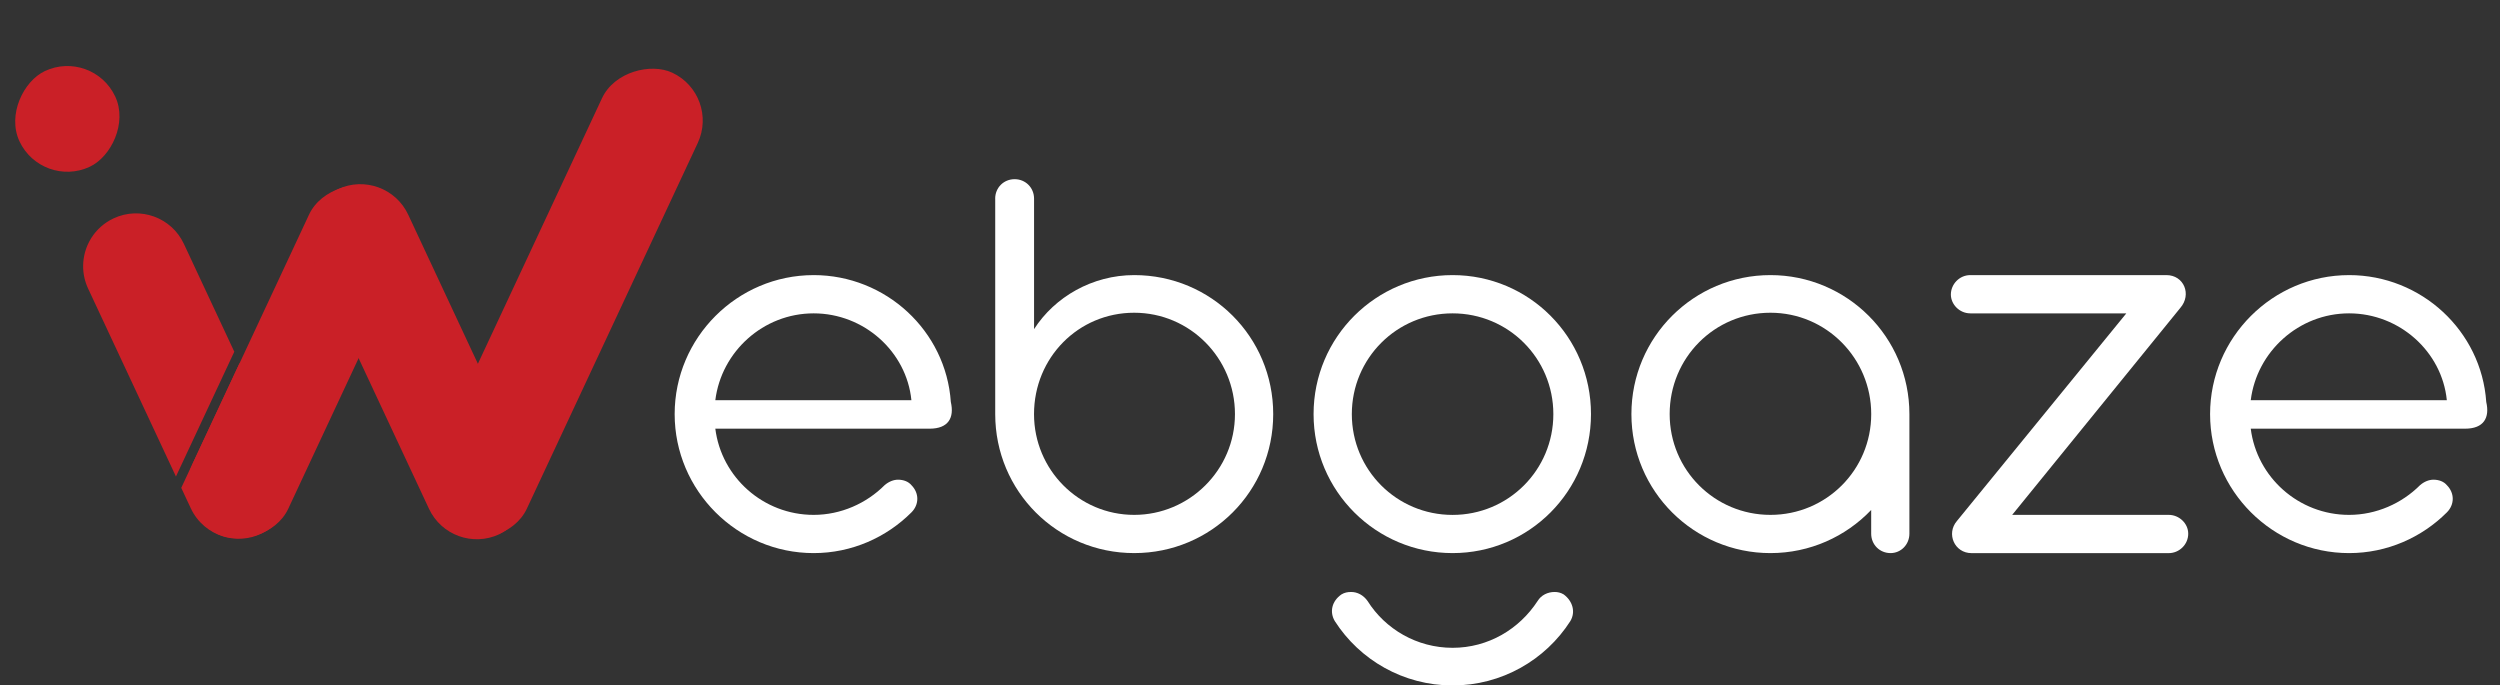
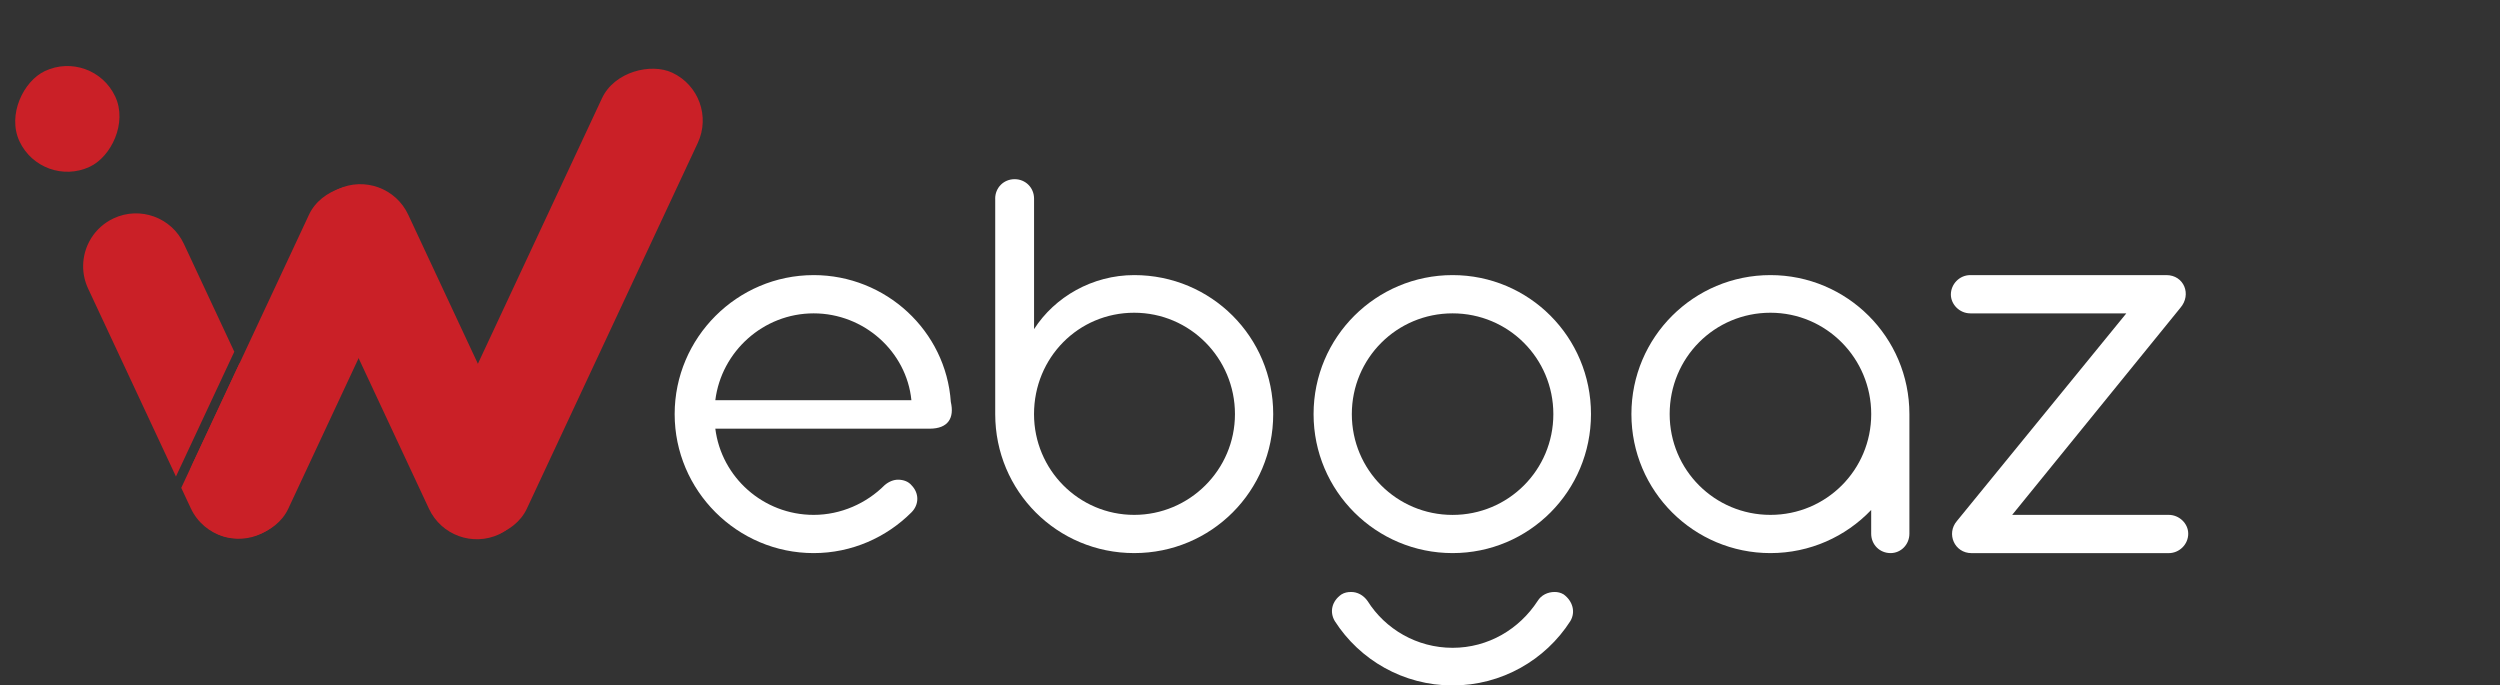
<svg xmlns="http://www.w3.org/2000/svg" id="Layer_1" version="1.1" viewBox="0 0 725.37 198.88">
  <rect x="0" y="0" width="725.37" height="198.88" fill="#333333" stroke="none" />
  <defs>
    <style>
      .st0 {
        fill: none;
      }

      .st1 {
        fill: #ca2027;
      }

      .st2 {
        fill: #fff;
      }
    </style>
  </defs>
  <g>
    <path class="st2" d="M236.08,79.82c20.96,0,38.4,16.2,39.8,36.81,1.06,4.58-.7,7.75-6.16,7.75h-62.17c1.76,14.09,13.91,25.01,28.53,25.01,7.92,0,15.32-3.34,20.6-8.63,1.24-1.06,2.64-1.58,3.88-1.58,1.58,0,2.99.53,3.88,1.58,2.29,2.29,2.29,5.64,0,7.92-7.23,7.22-17.26,11.8-28.36,11.8-22.19,0-40.33-18.14-40.33-40.33s18.14-40.33,40.33-40.33ZM236.08,90.92c-14.61,0-26.77,11.09-28.53,25.19h56.89c-1.41-14.09-13.74-25.19-28.36-25.19Z" />
    <path class="st2" d="M288.75,57.63c0-3.17,2.47-5.64,5.64-5.64s5.64,2.47,5.64,5.64v37.87c5.99-9.34,16.91-15.68,29.06-15.68,22.37,0,40.33,17.96,40.33,40.33s-17.96,40.33-40.33,40.33-40.33-17.96-40.33-40.33v-62.53ZM300.02,120.15c0,16.2,13.04,29.24,29.06,29.24s29.24-13.04,29.24-29.24-13.04-29.41-29.24-29.41-29.06,13.04-29.06,29.41Z" />
    <path class="st2" d="M421.46,79.82c22.19,0,40.16,17.96,40.16,40.33s-17.96,40.33-40.16,40.33-40.33-17.96-40.33-40.33,18.14-40.33,40.33-40.33ZM421.46,187.96c10.4,0,19.37-5.46,24.66-13.56,1.06-1.76,3-2.64,4.93-2.64.88,0,1.76.17,2.64.7,2.64,1.94,3.52,5.11,1.94,7.75-7.23,11.28-19.91,18.67-34.17,18.67s-26.95-7.39-34.17-18.67c-1.58-2.64-.88-5.81,1.94-7.75.88-.53,1.76-.7,2.82-.7,1.76,0,3.52.88,4.76,2.64,5.11,8.11,14.27,13.56,24.65,13.56ZM421.46,90.92c-16.2,0-29.23,13.04-29.23,29.24s13.03,29.24,29.23,29.24,29.24-13.04,29.24-29.24-13.04-29.24-29.24-29.24Z" />
    <path class="st2" d="M473.35,120.15c0-22.37,18.14-40.33,40.33-40.33s40.33,17.96,40.33,40.33v34.69c0,3.17-2.46,5.64-5.46,5.64-3.17,0-5.63-2.46-5.63-5.64v-6.87c-7.4,7.75-17.79,12.51-29.24,12.51-22.19,0-40.33-17.96-40.33-40.33ZM484.45,120.15c0,16.2,13.04,29.24,29.24,29.24s29.24-13.04,29.24-29.24-13.04-29.41-29.24-29.41-29.24,13.04-29.24,29.41Z" />
    <path class="st2" d="M571.68,90.92c-3.17,0-5.64-2.64-5.64-5.46,0-2.99,2.47-5.64,5.64-5.64h56.89c5.11,0,7.4,5.63,4.05,9.51l-48.79,60.06h45.44c3,0,5.64,2.47,5.64,5.46,0,3.17-2.64,5.64-5.64,5.64h-57.24c-4.93,0-7.4-5.64-4.23-9.33l49.14-60.23h-45.27Z" />
-     <path class="st2" d="M681.58,79.82c20.96,0,38.4,16.2,39.8,36.81,1.06,4.58-.7,7.75-6.16,7.75h-62.17c1.76,14.09,13.91,25.01,28.53,25.01,7.92,0,15.32-3.34,20.6-8.63,1.24-1.06,2.64-1.58,3.88-1.58,1.58,0,3,.53,3.88,1.58,2.29,2.29,2.29,5.64,0,7.92-7.23,7.22-17.26,11.8-28.36,11.8-22.19,0-40.33-18.14-40.33-40.33s18.14-40.33,40.33-40.33ZM681.58,90.92c-14.61,0-26.77,11.09-28.53,25.19h56.89c-1.41-14.09-13.74-25.19-28.36-25.19Z" />
  </g>
  <g>
    <rect class="st1" x="89.87" y="72.73" width="147.81" height="30.67" rx="15.34" ry="15.34" transform="translate(14.64 199.13) rotate(-64.95)" />
    <rect class="st1" x="31.38" y="89.62" width="110.53" height="30.67" rx="15.34" ry="15.34" transform="translate(-45.12 139) rotate(-64.95)" />
    <rect class="st1" x="66.18" y="89.62" width="110.53" height="30.67" rx="15.34" ry="15.34" transform="translate(77.79 259.41) rotate(-115.05)" />
    <path class="st1" d="M67.98,102.05l-16.93,36.21-25.48-54.52c-.98-2.1-1.45-4.31-1.45-6.49,0-5.77,3.27-11.29,8.85-13.9,7.67-3.58,16.79-.27,20.38,7.4l14.63,31.3Z" />
    <path class="st1" d="M84.59,140.97c0,5.77-3.27,11.3-8.84,13.9-3.47,1.62-7.24,1.84-10.65.87-.09-.02-.18-.05-.26-.08-4.03-1.2-7.55-4.06-9.48-8.18l-2.77-5.93,16.93-36.22v.03s13.63,29.13,13.63,29.13c.98,2.1,1.44,4.31,1.44,6.48Z" />
    <rect class="st1" x="4.2" y="19.16" width="30.67" height="30.67" rx="15.34" ry="15.34" transform="translate(-3.44 66.8) rotate(-115.05)" />
  </g>
  <rect class="st0" x="-11.88" y="-28.13" width="231.88" height="231.88" />
</svg>